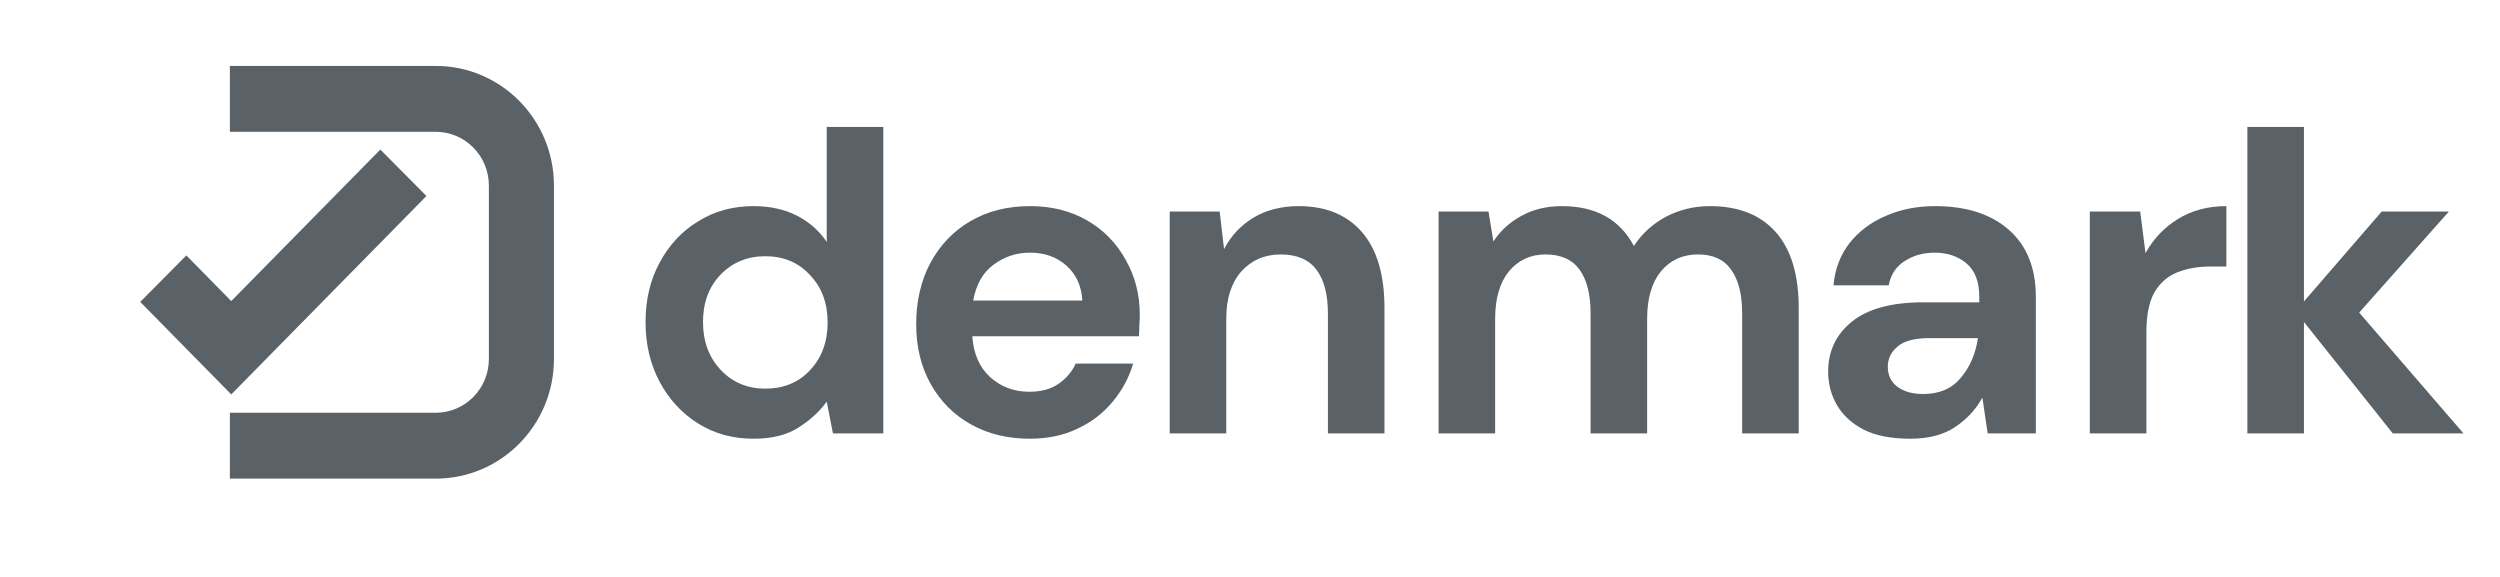
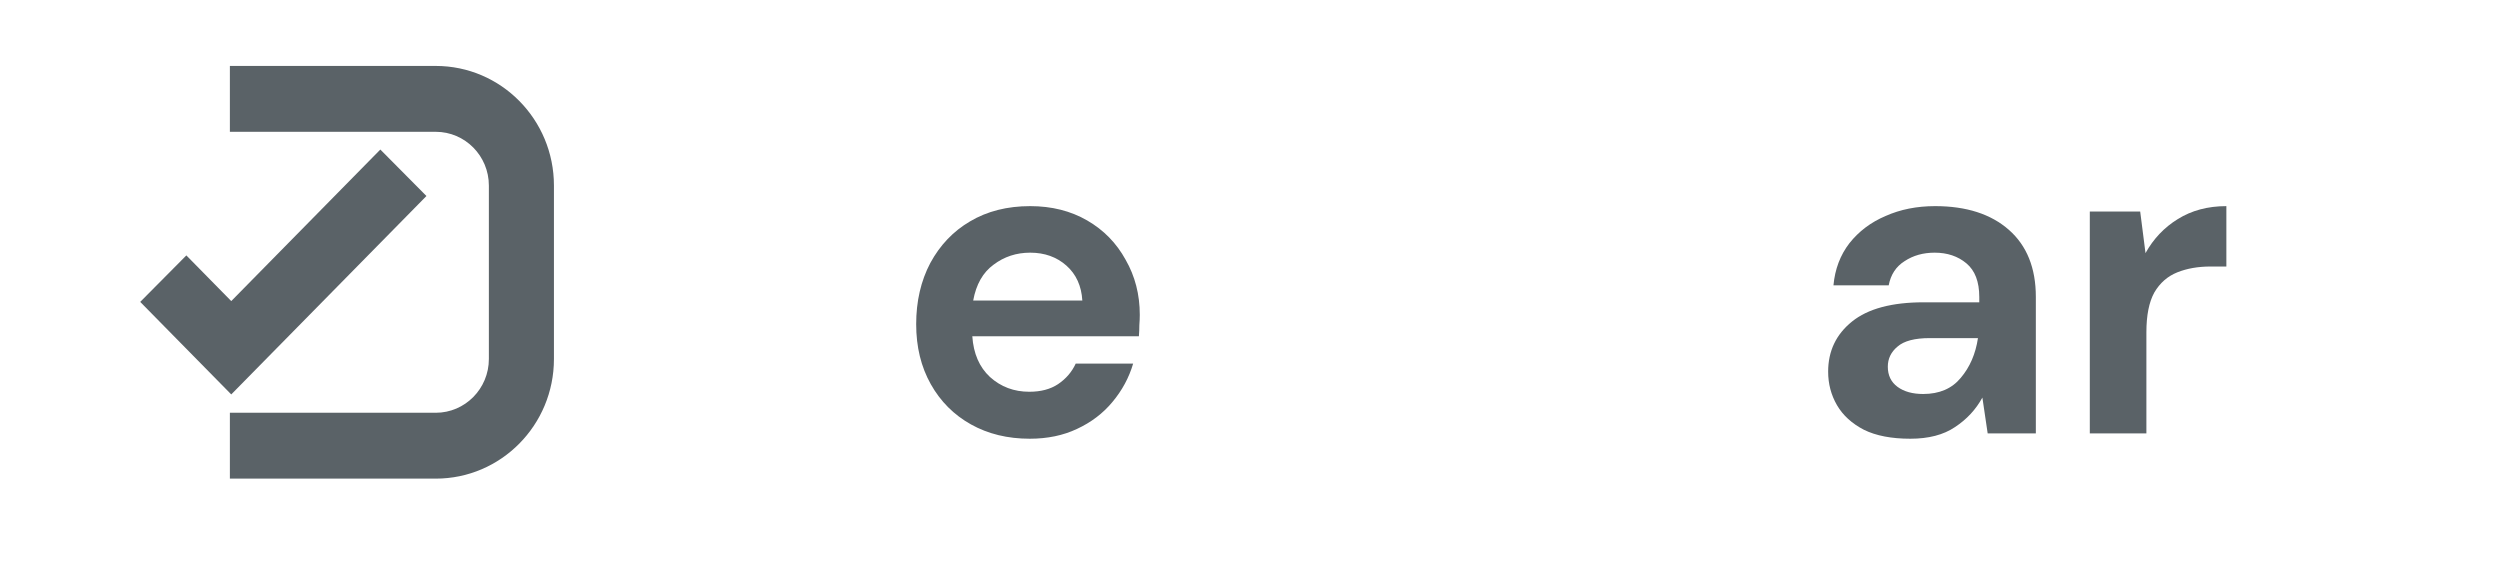
<svg xmlns="http://www.w3.org/2000/svg" width="104" height="24" viewBox="0 0 104 24" fill="none">
-   <path d="M31.341 18.251C30.483 18.251 29.717 18.04 29.043 17.618C28.369 17.197 27.836 16.62 27.444 15.888C27.051 15.156 26.855 14.325 26.855 13.395C26.855 12.464 27.051 11.639 27.444 10.92C27.836 10.188 28.369 9.617 29.043 9.208C29.717 8.786 30.483 8.575 31.341 8.575C32.027 8.575 32.627 8.706 33.142 8.966C33.657 9.227 34.074 9.593 34.392 10.064V5.281H36.745V18.028H34.65L34.392 16.707C34.098 17.116 33.706 17.476 33.216 17.786C32.738 18.096 32.113 18.251 31.341 18.251ZM31.837 16.167C32.597 16.167 33.216 15.913 33.694 15.404C34.184 14.883 34.429 14.22 34.429 13.413C34.429 12.607 34.184 11.95 33.694 11.441C33.216 10.92 32.597 10.659 31.837 10.659C31.089 10.659 30.471 10.914 29.98 11.422C29.49 11.931 29.245 12.588 29.245 13.395C29.245 14.201 29.49 14.865 29.98 15.386C30.471 15.907 31.089 16.167 31.837 16.167Z" fill="#5A6267" />
  <path d="M42.838 18.251C41.918 18.251 41.104 18.053 40.393 17.656C39.682 17.259 39.124 16.701 38.72 15.981C38.316 15.262 38.113 14.431 38.113 13.488C38.113 12.533 38.309 11.683 38.702 10.939C39.106 10.194 39.657 9.617 40.356 9.208C41.067 8.786 41.9 8.575 42.856 8.575C43.751 8.575 44.541 8.774 45.227 9.171C45.914 9.568 46.447 10.114 46.827 10.808C47.219 11.491 47.415 12.254 47.415 13.097C47.415 13.233 47.409 13.376 47.397 13.525C47.397 13.674 47.391 13.829 47.378 13.99H40.448C40.497 14.71 40.742 15.274 41.183 15.683C41.637 16.093 42.182 16.297 42.819 16.297C43.297 16.297 43.696 16.192 44.014 15.981C44.345 15.758 44.59 15.473 44.75 15.125H47.139C46.968 15.708 46.68 16.242 46.275 16.725C45.883 17.197 45.393 17.569 44.805 17.842C44.229 18.115 43.573 18.251 42.838 18.251ZM42.856 10.511C42.28 10.511 41.772 10.678 41.33 11.013C40.889 11.335 40.607 11.832 40.485 12.502H45.025C44.989 11.894 44.768 11.41 44.364 11.05C43.959 10.691 43.457 10.511 42.856 10.511Z" fill="#5A6267" />
-   <path d="M48.66 18.028V8.799H50.738L50.921 10.362C51.203 9.816 51.608 9.382 52.135 9.059C52.674 8.737 53.305 8.575 54.028 8.575C55.156 8.575 56.032 8.935 56.657 9.655C57.282 10.374 57.594 11.429 57.594 12.818V18.028H55.241V13.041C55.241 12.247 55.082 11.639 54.763 11.218C54.445 10.796 53.948 10.585 53.274 10.585C52.612 10.585 52.067 10.821 51.638 11.292C51.222 11.764 51.013 12.421 51.013 13.264V18.028H48.66Z" fill="#5A6267" />
-   <path d="M59.845 18.028V8.799H61.922L62.124 10.045C62.418 9.599 62.804 9.245 63.282 8.985C63.772 8.712 64.336 8.575 64.974 8.575C66.383 8.575 67.382 9.127 67.97 10.232C68.301 9.723 68.742 9.32 69.293 9.022C69.857 8.724 70.47 8.575 71.132 8.575C72.32 8.575 73.234 8.935 73.871 9.655C74.508 10.374 74.827 11.429 74.827 12.818V18.028H72.474V13.041C72.474 12.247 72.32 11.639 72.014 11.218C71.72 10.796 71.26 10.585 70.635 10.585C69.998 10.585 69.483 10.821 69.091 11.292C68.711 11.764 68.521 12.421 68.521 13.264V18.028H66.168V13.041C66.168 12.247 66.015 11.639 65.709 11.218C65.403 10.796 64.93 10.585 64.293 10.585C63.668 10.585 63.16 10.821 62.768 11.292C62.388 11.764 62.198 12.421 62.198 13.264V18.028H59.845Z" fill="#5A6267" />
-   <path d="M79.47 18.251C78.686 18.251 78.043 18.127 77.54 17.879C77.038 17.619 76.664 17.277 76.419 16.856C76.174 16.434 76.051 15.969 76.051 15.46C76.051 14.604 76.382 13.909 77.044 13.376C77.706 12.843 78.698 12.576 80.022 12.576H82.338V12.353C82.338 11.72 82.16 11.255 81.805 10.957C81.45 10.659 81.008 10.511 80.481 10.511C80.003 10.511 79.587 10.628 79.231 10.864C78.876 11.087 78.655 11.422 78.57 11.869H76.272C76.333 11.199 76.553 10.616 76.934 10.12C77.326 9.624 77.828 9.245 78.441 8.985C79.054 8.712 79.74 8.575 80.5 8.575C81.799 8.575 82.822 8.904 83.57 9.562C84.317 10.219 84.691 11.149 84.691 12.353V18.028H82.687L82.467 16.539C82.197 17.035 81.817 17.445 81.327 17.767C80.849 18.09 80.23 18.251 79.47 18.251ZM80.003 16.39C80.677 16.39 81.198 16.167 81.566 15.721C81.946 15.274 82.185 14.722 82.283 14.065H80.279C79.654 14.065 79.207 14.182 78.937 14.418C78.668 14.641 78.533 14.921 78.533 15.255C78.533 15.615 78.668 15.894 78.937 16.093C79.207 16.291 79.562 16.39 80.003 16.39Z" fill="#5A6267" />
+   <path d="M79.47 18.251C78.686 18.251 78.043 18.127 77.54 17.879C77.038 17.619 76.664 17.277 76.419 16.856C76.174 16.434 76.051 15.969 76.051 15.46C76.051 14.604 76.382 13.909 77.044 13.376C77.706 12.843 78.698 12.576 80.022 12.576H82.338V12.353C82.338 11.72 82.16 11.255 81.805 10.957C81.45 10.659 81.008 10.511 80.481 10.511C80.003 10.511 79.587 10.628 79.231 10.864C78.876 11.087 78.655 11.422 78.57 11.869H76.272C76.333 11.199 76.553 10.616 76.934 10.12C77.326 9.624 77.828 9.245 78.441 8.985C79.054 8.712 79.74 8.575 80.5 8.575C81.799 8.575 82.822 8.904 83.57 9.562C84.317 10.219 84.691 11.149 84.691 12.353V18.028H82.687L82.467 16.539C82.197 17.035 81.817 17.445 81.327 17.767C80.849 18.09 80.23 18.251 79.47 18.251M80.003 16.39C80.677 16.39 81.198 16.167 81.566 15.721C81.946 15.274 82.185 14.722 82.283 14.065H80.279C79.654 14.065 79.207 14.182 78.937 14.418C78.668 14.641 78.533 14.921 78.533 15.255C78.533 15.615 78.668 15.894 78.937 16.093C79.207 16.291 79.562 16.39 80.003 16.39Z" fill="#5A6267" />
  <path d="M86.936 18.028V8.799H89.032L89.253 10.529C89.584 9.934 90.031 9.462 90.595 9.115C91.171 8.755 91.844 8.575 92.617 8.575V11.087H91.955C91.44 11.087 90.981 11.168 90.576 11.329C90.172 11.491 89.853 11.77 89.62 12.167C89.4 12.564 89.29 13.116 89.29 13.823V18.028H86.936Z" fill="#5A6267" />
-   <path d="M93.491 18.028V5.281H95.844V12.539L99.079 8.799H101.874L98.142 13.004L102.48 18.028H99.539L95.844 13.395V18.028H93.491Z" fill="#5A6267" />
  <path d="M18.127 2.743H9.563V5.483H18.127C19.347 5.483 20.337 6.485 20.337 7.72V14.934C20.337 16.169 19.347 17.171 18.127 17.171H9.563V19.911H18.127C20.842 19.911 23.044 17.683 23.044 14.934V7.72C23.044 4.971 20.842 2.743 18.127 2.743Z" fill="#5A6267" />
  <path d="M17.74 8.154L15.822 6.221L9.62 12.525L7.752 10.625L5.833 12.559L9.62 16.408L17.74 8.154Z" fill="#5A6267" />
</svg>